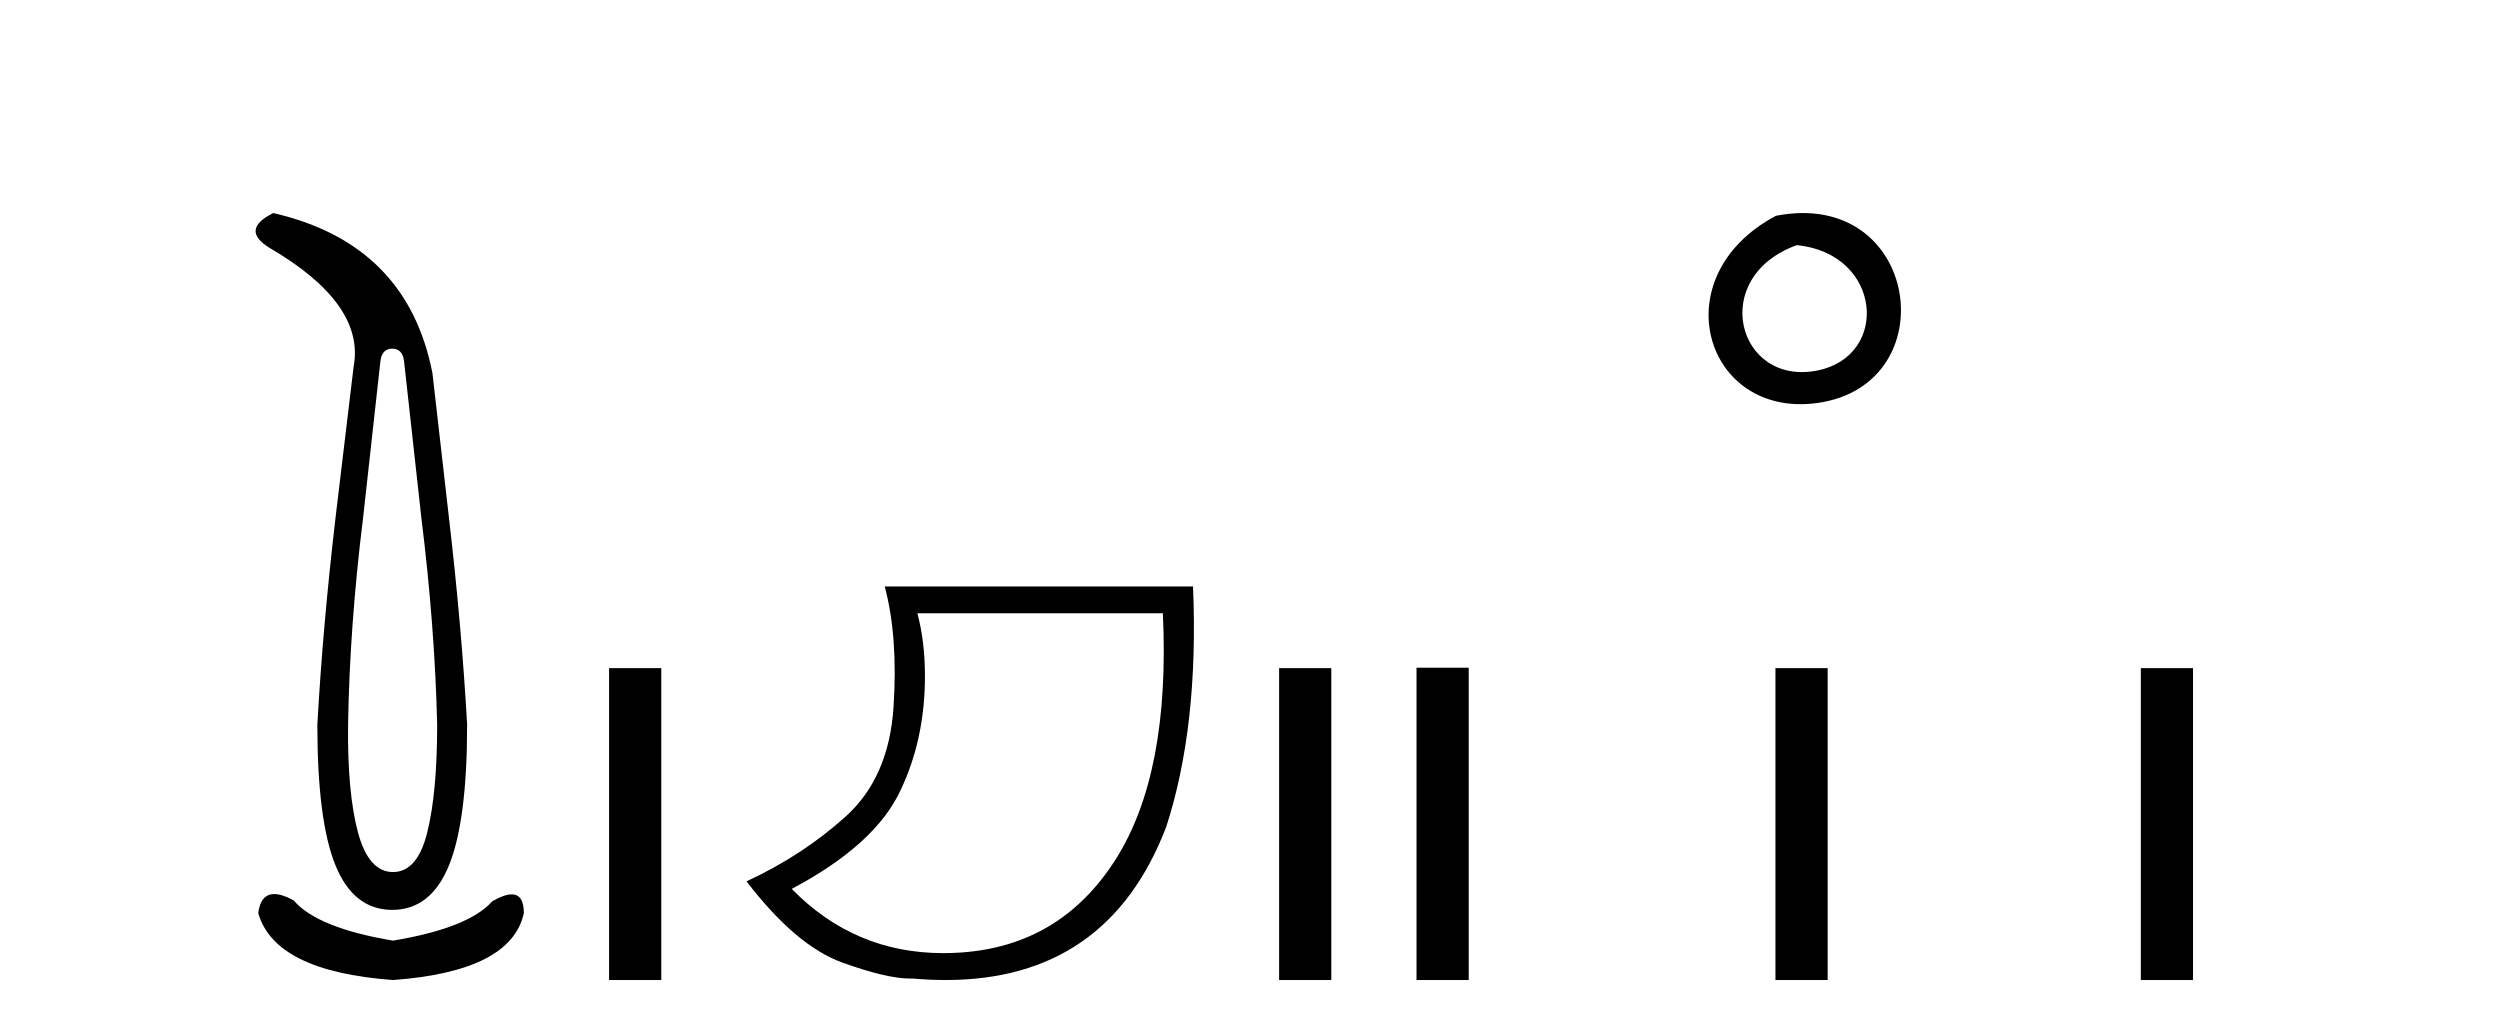
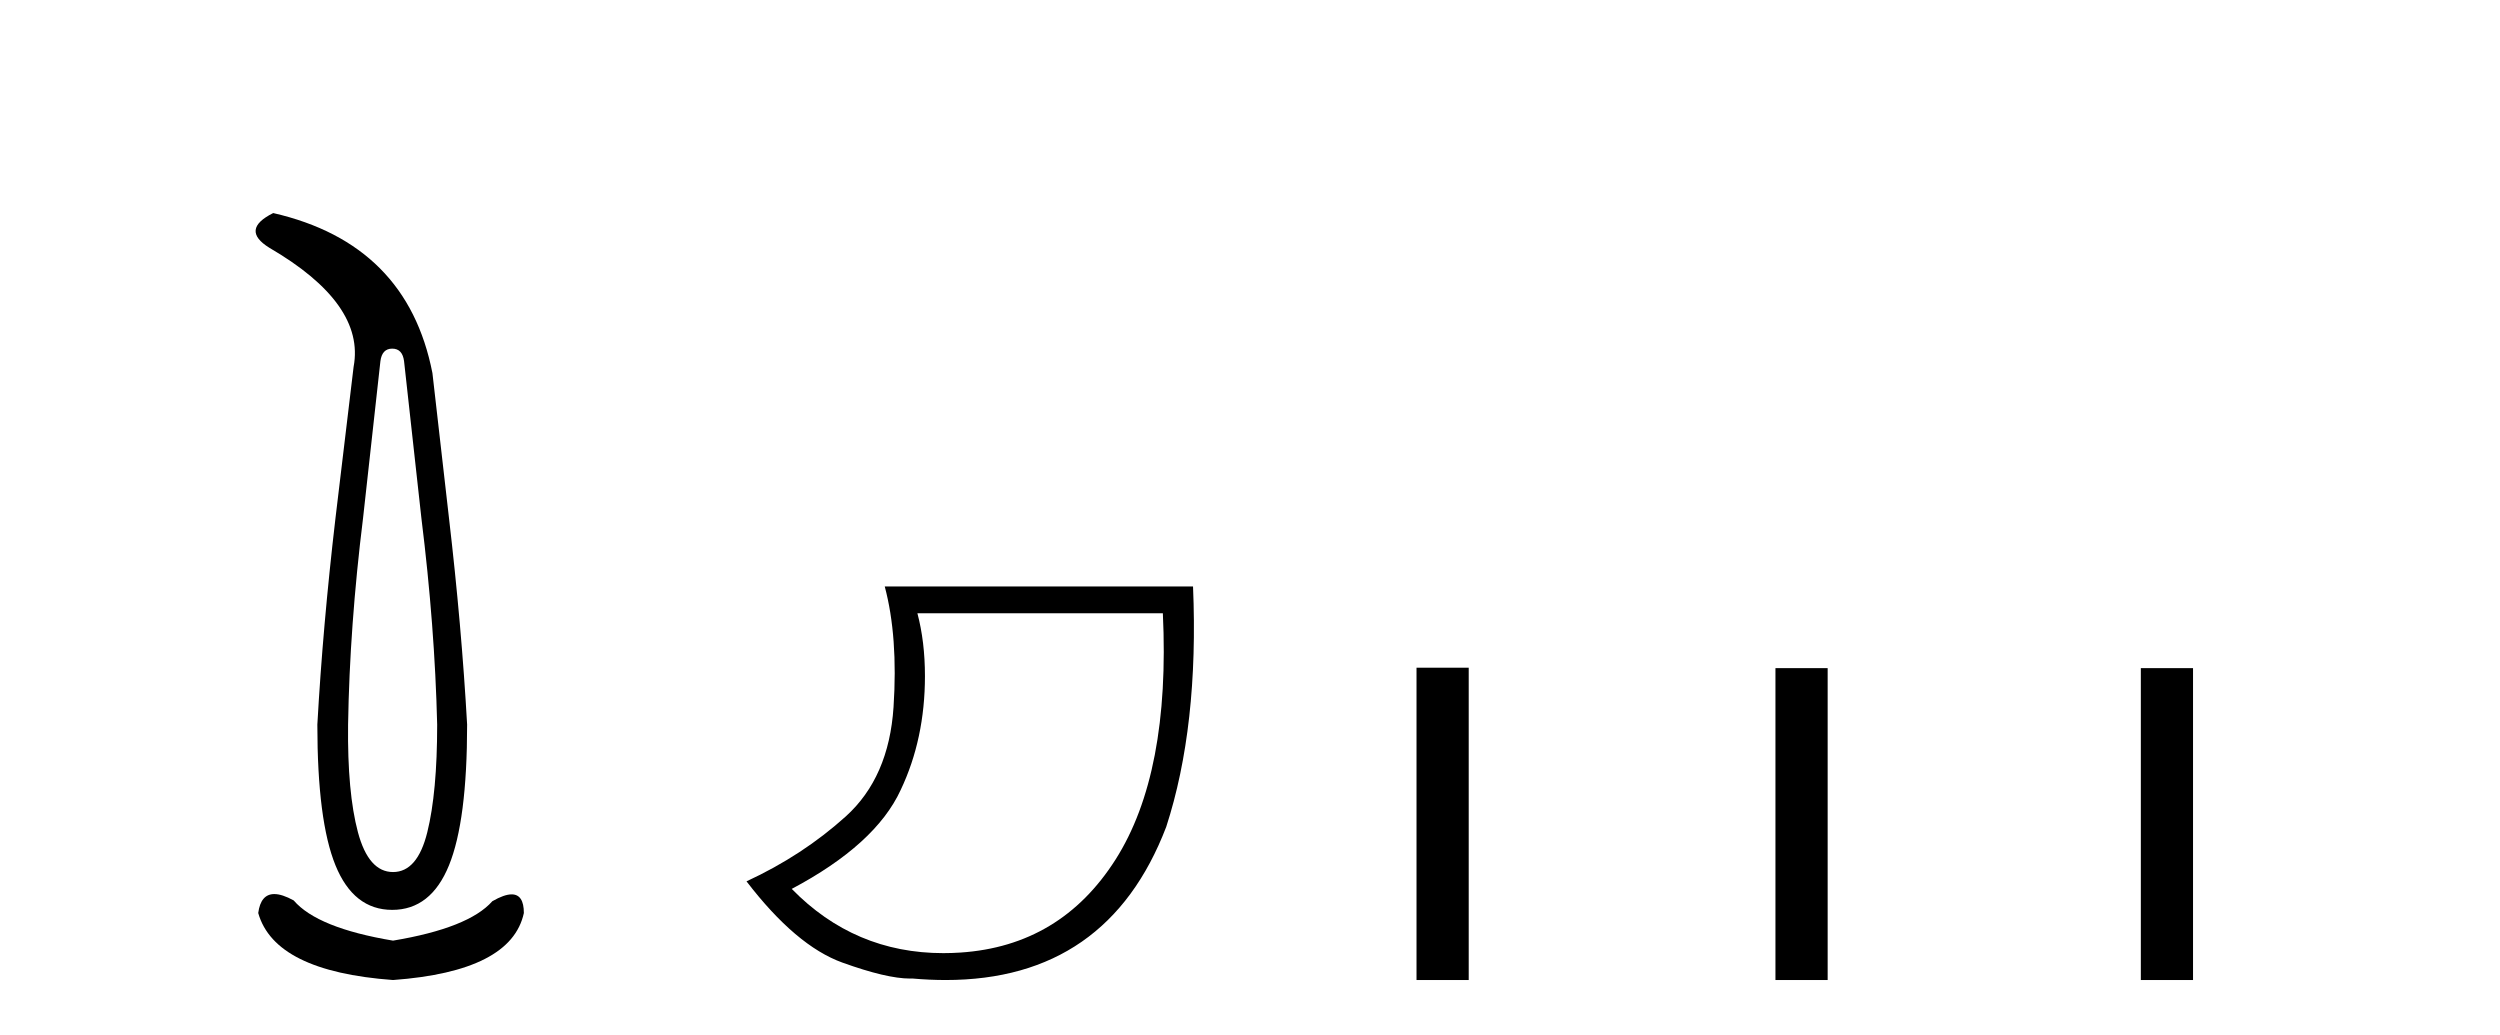
<svg xmlns="http://www.w3.org/2000/svg" width="99.0" height="41.0">
  <path d="M 15.532 13.806 Q 15.938 13.806 16.001 14.305 L 16.687 20.517 Q 17.218 24.794 17.312 28.696 Q 17.312 31.38 16.921 32.956 Q 16.531 34.533 15.564 34.533 Q 14.596 34.533 14.174 32.956 Q 13.753 31.38 13.784 28.696 Q 13.847 24.794 14.377 20.517 L 15.064 14.305 Q 15.127 13.806 15.532 13.806 ZM 10.819 8.437 Q 9.508 9.092 10.663 9.81 Q 14.471 12.027 14.003 14.524 L 13.285 20.517 Q 12.785 24.794 12.567 28.696 Q 12.567 32.504 13.285 34.267 Q 14.003 36.031 15.532 36.031 Q 17.062 36.031 17.78 34.267 Q 18.498 32.504 18.498 28.696 Q 18.279 24.794 17.78 20.517 L 17.124 14.774 Q 16.125 9.654 10.819 8.437 ZM 10.862 35.405 Q 10.325 35.405 10.226 36.156 Q 10.881 38.466 15.564 38.809 Q 20.246 38.466 20.745 36.156 Q 20.745 35.417 20.261 35.417 Q 19.967 35.417 19.497 35.688 Q 18.56 36.749 15.564 37.249 Q 12.567 36.749 11.63 35.657 Q 11.173 35.405 10.862 35.405 Z" style="fill:#000000;stroke:none" />
-   <path d="M 24.12 26.458 L 24.12 38.809 L 26.187 38.809 L 26.187 26.458 Z" style="fill:#000000;stroke:none" />
  <path d="M 46.049 24.285 Q 46.348 30.622 44.175 34.039 Q 42.002 37.455 38.038 37.721 Q 37.693 37.744 37.358 37.744 Q 33.837 37.744 31.353 35.2 Q 34.671 33.441 35.666 31.285 Q 36.628 29.261 36.628 26.773 Q 36.628 25.413 36.329 24.285 ZM 35.036 23.224 Q 35.566 25.214 35.384 28.001 Q 35.201 30.787 33.493 32.33 Q 31.784 33.873 29.562 34.901 Q 31.519 37.455 33.36 38.119 Q 35.114 38.751 36.04 38.751 Q 36.086 38.751 36.13 38.749 Q 36.809 38.809 37.447 38.809 Q 43.859 38.809 46.182 32.745 Q 47.476 28.764 47.244 23.224 Z" style="fill:#000000;stroke:none" />
-   <path d="M 50.653 26.458 L 50.653 38.809 L 52.72 38.809 L 52.72 26.458 Z" style="fill:#000000;stroke:none" />
-   <path d="M 70.326 8.546 C 65.789 10.959 67.514 16.58 71.971 15.958 C 77.117 15.239 76.02 7.428 70.326 8.546 M 71.155 9.707 C 74.534 10.044 74.846 14.104 71.964 14.673 C 68.795 15.3 67.636 10.976 71.155 9.707 Z" style="fill:#000000;stroke:none" />
  <path d="M 56.094 26.441 L 56.094 38.809 L 58.161 38.809 L 58.161 26.441 ZM 70.308 26.458 L 70.308 38.809 L 72.375 38.809 L 72.375 26.458 ZM 84.777 26.458 L 84.777 38.809 L 86.844 38.809 L 86.844 26.458 Z" style="fill:#000000;stroke:none" />
</svg>